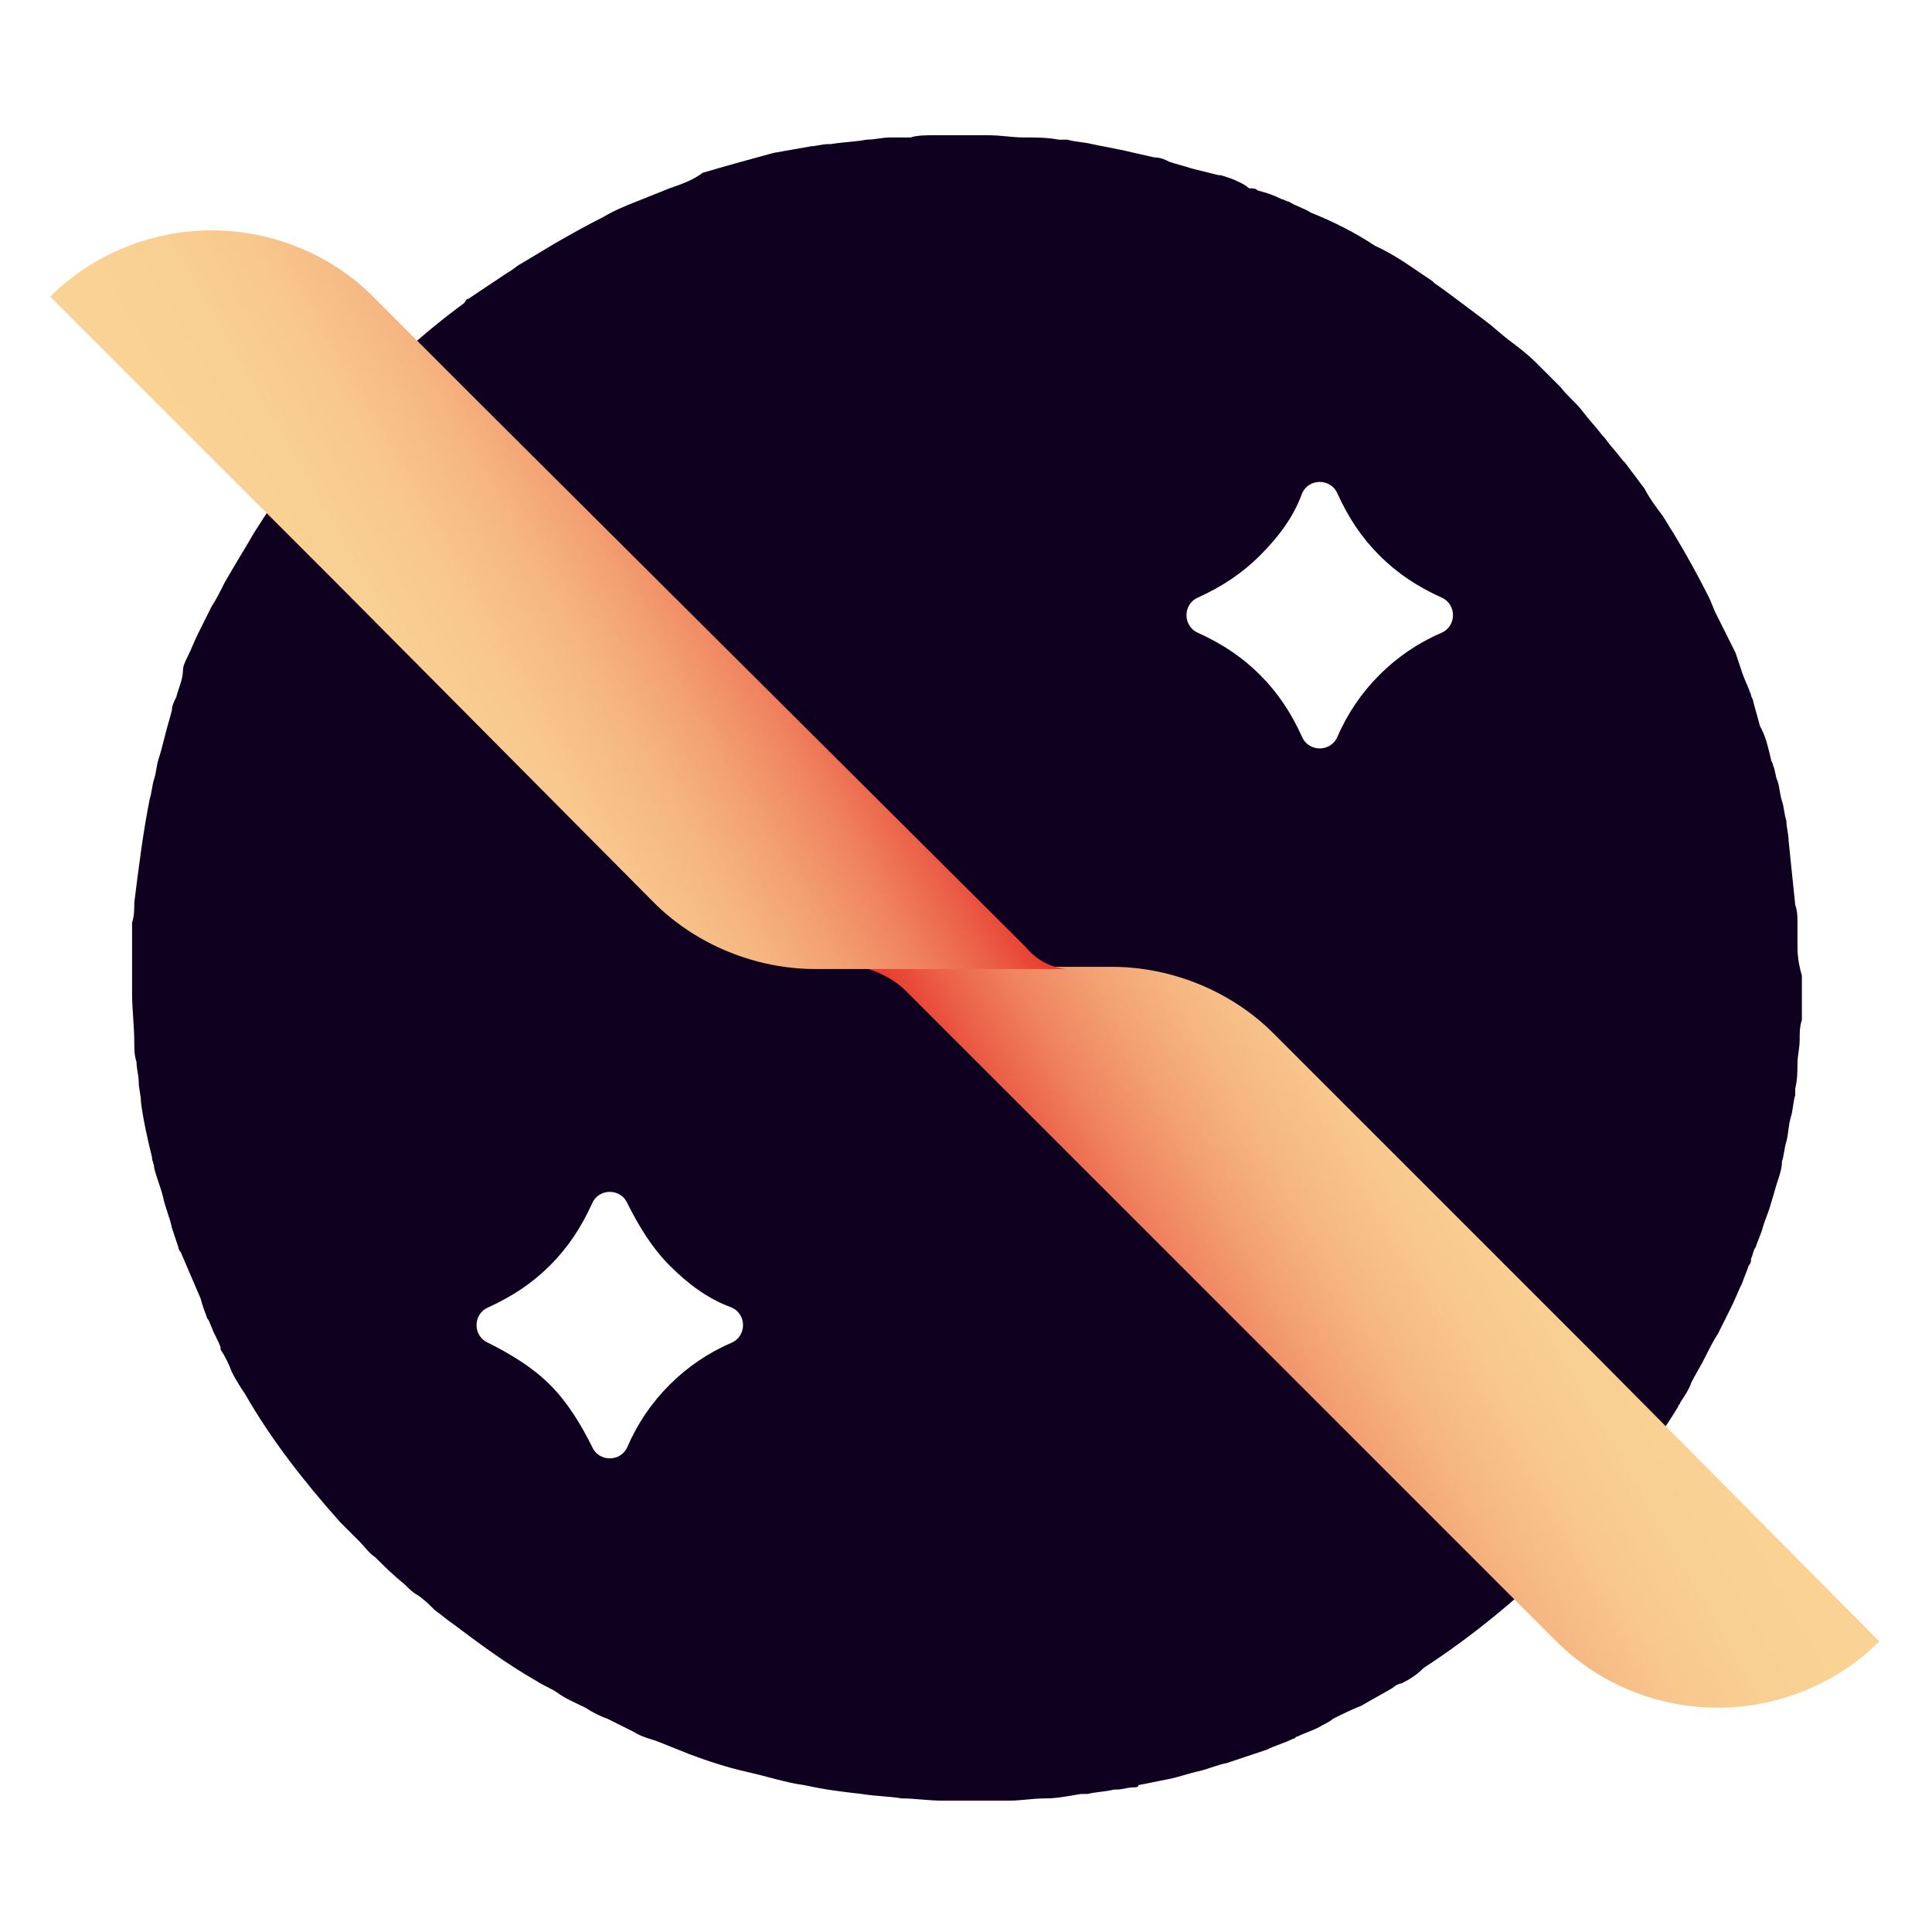
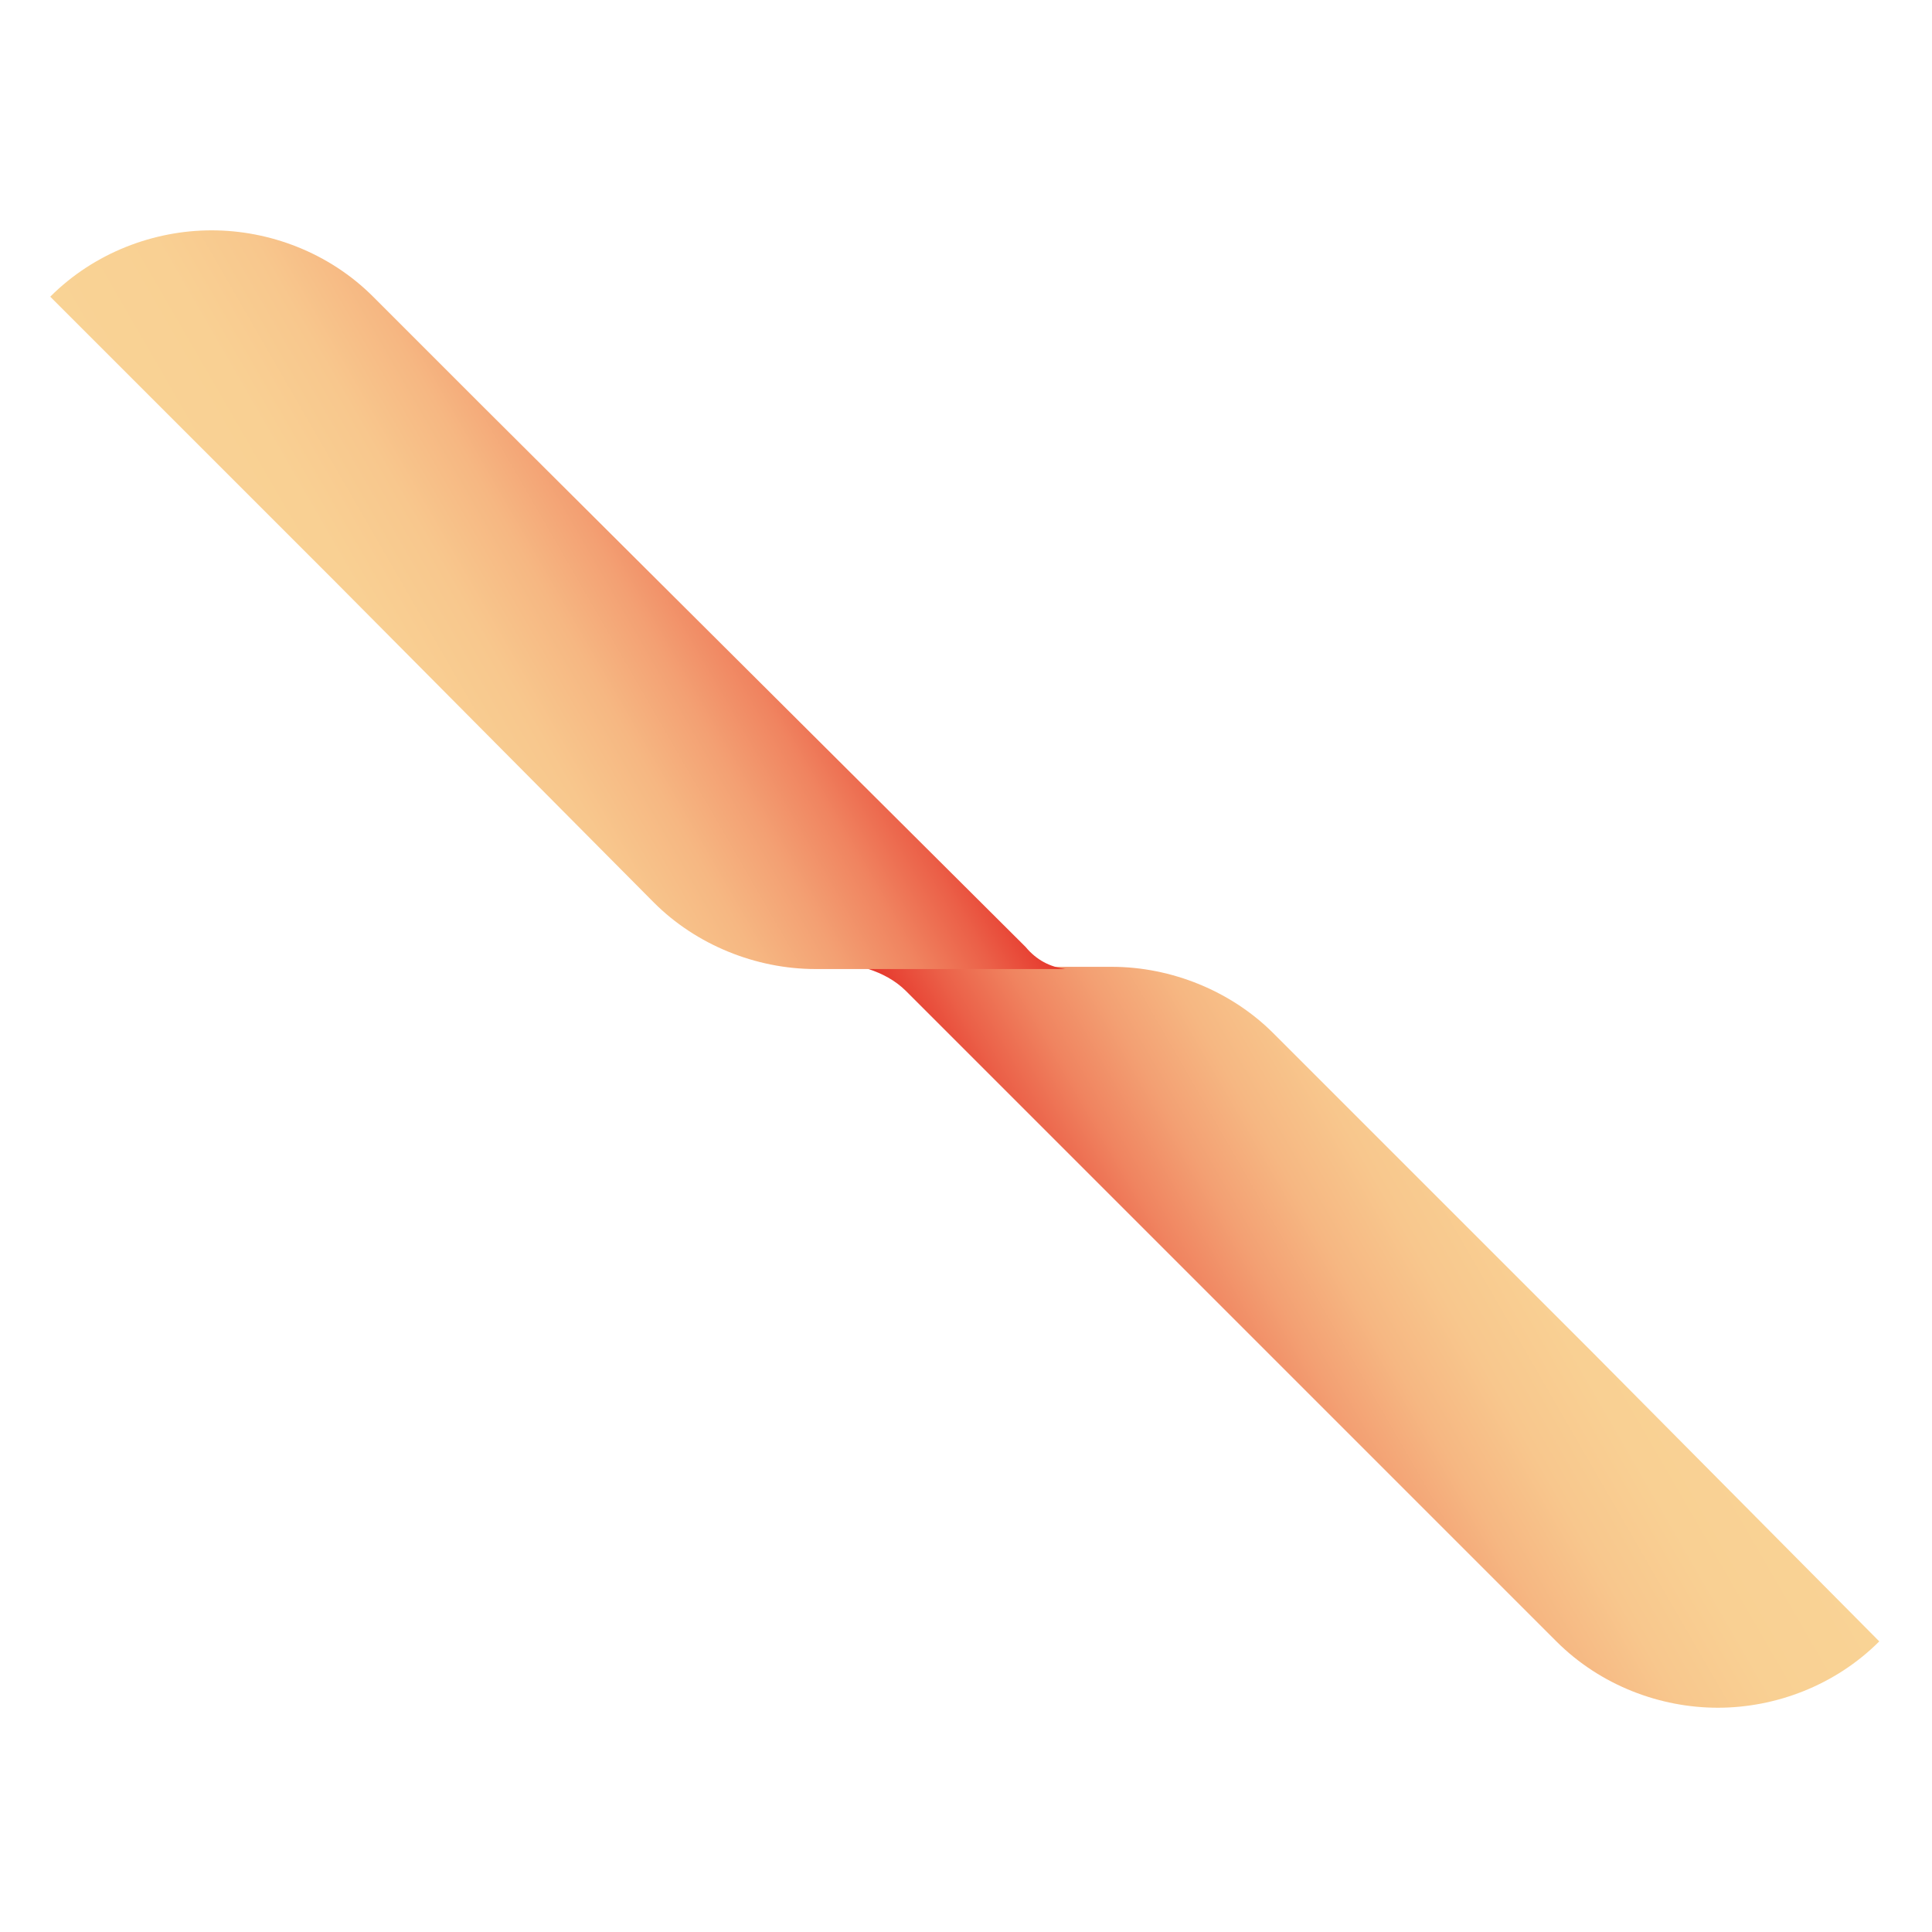
<svg xmlns="http://www.w3.org/2000/svg" width="500" height="500" viewBox="0 0 500 500" fill="none">
-   <path d="M465.179 243.918C465.179 242.201 465.179 240.483 465.179 238.766C465.179 237.049 465.179 235.904 464.607 234.187C464.034 228.463 463.462 223.312 462.889 217.588C462.889 215.871 462.317 214.154 462.317 212.437C461.745 210.72 461.745 209.003 461.172 207.286C460.6 205.568 460.6 203.851 460.028 202.134C459.455 200.989 459.455 199.272 458.883 198.127C458.883 197.555 458.31 196.983 458.31 196.41C457.738 194.121 457.166 191.259 456.021 188.969L455.449 187.825C454.876 185.535 454.304 183.818 453.731 181.529C453.731 180.956 453.159 180.384 453.159 179.811C452.587 178.094 451.442 175.805 450.87 174.088C450.297 172.371 449.725 170.653 449.152 168.936C448.58 167.792 448.008 166.647 447.435 165.502C446.863 164.357 446.291 163.212 445.718 162.068C445.146 160.923 444.573 159.778 444.001 158.633C443.429 157.489 442.856 155.772 442.284 154.627C439.422 148.903 436.56 143.752 433.126 138.028C431.981 136.311 431.409 135.166 430.264 133.449C428.547 131.159 426.83 128.87 425.685 126.58C423.968 124.291 422.251 122.001 420.534 119.712L419.961 119.139C418.244 116.85 416.527 115.133 415.382 113.416L414.81 112.843C413.093 110.554 411.376 108.837 409.658 106.547C407.941 104.258 405.652 102.541 403.935 100.251C401.645 97.962 399.928 96.244 397.638 93.955C395.349 91.665 393.059 89.948 390.77 88.231C388.48 86.514 386.763 84.797 384.474 83.08C382.184 81.362 379.895 79.645 377.605 77.928C375.316 76.211 373.026 74.494 371.309 73.349L370.737 72.777C365.585 69.343 361.006 65.908 355.855 63.619C350.704 60.185 344.98 57.323 339.256 55.033C337.539 53.888 335.249 53.316 333.532 52.171C332.96 52.171 332.387 51.599 331.815 51.599C329.526 50.454 327.808 49.882 325.519 49.309C324.947 48.737 324.374 48.737 323.229 48.737C322.085 47.592 320.368 47.02 319.223 46.447C317.506 45.875 316.361 45.303 315.216 45.303C312.927 44.73 310.637 44.158 308.348 43.586C306.63 43.013 304.341 42.441 302.624 41.868C301.479 41.296 300.334 40.724 298.617 40.724C296.328 40.151 293.466 39.579 291.176 39.007C288.314 38.434 285.453 37.862 282.591 37.289C280.301 36.717 278.012 36.717 276.295 36.145C275.722 36.145 274.577 36.145 274.005 36.145C271.143 35.572 268.281 35.572 264.847 35.572C261.985 35.572 259.123 35 255.689 35C252.827 35 250.538 35 247.676 35C246.531 35 245.386 35 244.241 35H243.669C243.097 35 242.524 35 241.952 35C239.662 35 237.373 35 235.656 35.572H235.083C234.511 35.572 233.939 35.572 233.366 35.572C232.221 35.572 231.649 35.572 230.504 35.572C228.215 35.572 226.498 36.145 224.208 36.145C221.346 36.717 218.484 36.717 215.05 37.289C214.478 37.289 214.478 37.289 214.478 37.289C212.761 37.289 211.044 37.862 209.899 37.862C206.464 38.434 203.603 39.007 200.168 39.579C193.872 41.296 187.576 43.013 181.852 44.73C179.563 46.447 176.701 47.592 173.267 48.737C170.405 49.882 167.543 51.027 164.681 52.171C161.819 53.316 158.957 54.461 156.095 56.178C151.516 58.468 147.51 60.757 143.503 63.047C140.641 64.764 137.779 66.481 134.917 68.198C133.773 68.77 132.628 69.915 131.483 70.487C128.049 72.777 124.615 75.066 121.18 77.356C120.608 77.356 120.608 77.928 120.036 78.501C98.285 94.527 79.969 115.133 65.66 138.028C63.37 142.035 60.508 146.614 58.219 150.62C57.074 152.91 55.929 155.199 54.785 156.916C53.64 159.206 52.495 161.495 51.35 163.785C50.206 166.074 49.633 167.792 48.488 170.081C47.916 171.226 47.344 172.371 47.344 173.515C47.344 175.805 46.199 178.094 45.627 180.384C45.054 181.529 44.482 182.673 44.482 183.818C43.909 186.108 43.337 187.825 42.765 190.114C42.192 192.404 41.62 194.693 41.047 196.41C40.475 198.127 40.475 199.845 39.903 201.562C39.33 203.279 39.33 204.996 38.758 206.713C37.041 215.299 35.896 224.457 34.751 233.615C34.751 235.332 34.751 237.049 34.179 238.766V239.339C34.179 241.056 34.179 242.201 34.179 243.918C34.179 246.207 34.179 248.497 34.179 250.214C34.179 252.503 34.179 254.793 34.179 257.082C34.179 261.089 34.751 265.668 34.751 269.675C34.751 271.392 34.751 273.109 35.324 274.826C35.324 276.543 35.896 278.26 35.896 279.977C35.896 281.695 36.468 283.412 36.468 285.129C37.041 289.708 38.186 294.859 39.33 299.438C39.33 300.583 39.903 301.155 39.903 302.3C40.475 304.59 41.62 307.452 42.192 309.741C42.765 312.603 43.909 314.892 44.482 317.754C45.054 319.471 45.627 321.189 46.199 322.906C46.199 323.478 46.771 324.05 46.771 324.05C48.488 328.057 50.206 332.064 51.923 336.07C52.495 338.36 53.067 339.505 53.64 341.222C54.212 341.794 54.212 342.367 54.785 343.511C55.357 345.228 56.502 346.946 57.074 348.663V349.235C58.219 350.952 59.364 353.242 59.936 354.959C61.081 357.248 62.225 358.965 63.37 360.683C70.239 372.703 78.824 383.578 87.982 393.88C89.7 395.598 90.844 396.742 92.561 398.46C92.561 398.46 92.561 398.459 93.134 399.032C94.279 400.177 95.423 401.894 97.14 403.039C99.43 405.328 101.719 407.618 104.581 409.907C105.726 411.052 106.871 412.197 108.016 412.769C109.733 413.914 110.878 415.058 112.595 416.776C114.312 417.92 115.457 419.065 117.174 420.21C124.042 425.361 130.911 430.513 138.924 435.092C140.641 436.236 142.358 436.809 144.075 437.954C146.365 439.671 149.227 440.815 151.516 441.96C153.233 443.105 155.523 444.25 157.24 444.822C159.53 445.967 161.819 447.112 164.109 448.256C165.826 449.401 168.115 449.973 169.832 450.546C172.694 451.691 175.556 452.835 178.418 453.98C182.997 455.697 188.148 457.414 193.3 458.559C198.451 459.704 203.603 461.421 208.182 461.993C213.333 463.138 217.912 463.71 223.063 464.283C226.498 464.855 229.932 464.855 233.366 465.428C236.8 465.428 240.235 466 243.669 466C245.959 466 248.248 466 250.538 466C253.399 466 256.834 466 259.696 466C260.268 466 260.84 466 261.413 466C264.275 466 267.136 465.428 270.571 465.428C273.433 465.428 276.294 464.855 279.729 464.283C280.301 464.283 280.874 464.283 281.446 464.283C283.735 463.71 286.025 463.711 288.314 463.138H288.887C290.604 463.138 291.749 462.566 293.466 462.566C294.038 462.566 294.611 462.566 294.611 461.993C297.472 461.421 300.334 460.849 303.196 460.276C305.486 459.704 307.203 459.131 309.492 458.559C312.354 457.987 314.644 456.842 317.506 456.27C320.94 455.125 324.374 453.98 327.808 452.835C330.098 451.691 332.387 451.118 334.677 449.973C335.249 449.973 335.249 449.401 335.822 449.401C338.111 448.256 340.401 447.684 342.118 446.539C343.263 445.967 344.407 445.394 344.98 444.822C347.269 443.677 349.559 442.533 352.421 441.388C355.283 439.671 357.572 438.526 360.434 436.809C361.006 436.236 362.151 435.664 362.723 435.664C365.013 434.519 366.73 433.375 368.447 431.657C394.777 414.486 417.672 391.019 434.271 364.117C434.271 363.544 434.843 363.544 434.843 362.972C435.988 361.255 437.133 359.538 437.705 357.821C438.85 355.531 439.994 353.814 441.139 351.525C442.284 349.235 443.429 346.946 444.573 345.228C445.718 342.939 446.863 340.649 448.008 338.36C449.152 336.07 449.725 334.353 450.87 332.064C451.442 330.347 452.014 329.202 452.587 327.485C453.159 326.912 453.159 326.34 453.159 325.768C453.731 324.623 453.731 323.478 454.304 322.906C454.876 321.189 455.449 320.044 456.021 318.327C456.593 316.037 457.738 313.748 458.31 311.458C458.883 309.741 459.455 307.452 460.028 305.734C460.6 304.017 461.172 302.3 461.172 300.583C461.745 298.866 461.745 297.149 462.317 295.432C462.889 293.142 462.889 290.853 463.462 289.135C464.034 287.418 464.034 285.129 464.607 283.412C464.607 282.839 464.607 282.267 464.607 281.695C465.179 279.405 465.179 277.116 465.179 275.398C465.179 273.109 465.751 271.392 465.751 269.102C465.751 267.385 465.751 265.668 466.324 263.951V262.806C466.324 261.661 466.324 259.944 466.324 258.799C466.324 256.51 466.324 254.22 466.324 252.503C465.179 248.497 465.179 246.207 465.179 243.918ZM162.391 374.42C160.674 378.426 154.951 378.426 153.233 374.42C150.372 368.696 146.937 362.972 142.358 358.393C137.779 353.814 132.055 350.38 126.332 347.518C122.325 345.801 122.325 340.077 126.332 338.36C132.628 335.498 137.779 332.064 142.358 327.485C146.937 322.906 150.372 317.754 153.233 311.458C154.951 307.452 160.674 307.452 162.391 311.458C165.253 317.182 168.688 322.906 173.267 327.485C177.846 332.064 182.997 336.07 189.293 338.36C193.3 340.077 193.3 345.801 189.293 347.518C177.273 352.669 167.543 362.4 162.391 374.42ZM373.026 163.785C361.006 168.936 351.276 178.667 346.125 190.687C344.407 194.693 338.684 194.693 336.966 190.687C334.105 184.39 330.67 179.239 326.091 174.66C321.512 170.081 316.361 166.647 310.065 163.785C306.058 162.068 306.058 156.344 310.065 154.627C316.361 151.765 321.512 148.331 326.091 143.752C330.67 139.173 334.677 134.021 336.966 127.725C338.684 123.718 344.407 123.718 346.125 127.725C348.986 134.021 352.421 139.173 357 143.752C361.579 148.331 366.73 151.765 373.026 154.627C377.033 156.344 377.033 162.068 373.026 163.785Z" fill="#100020" />
  <path d="M486.354 424.789C474.907 436.236 459.453 441.96 444.571 441.96C429.689 441.96 414.235 436.236 402.787 424.789L374.168 396.17L234.508 256.51C231.647 253.648 228.212 251.931 224.778 250.786L223.633 250.214H287.74C303.194 250.214 318.648 256.51 329.523 267.385L412.518 350.38L486.354 424.789Z" fill="url(#paint0_linear_24_35)" />
  <path d="M275.721 250.786H211.042C195.588 250.786 180.134 244.49 169.259 233.615L86.837 150.62L13 76.784C24.448 65.336 39.902 59.612 54.783 59.612C69.665 59.612 85.12 65.336 96.567 76.784L125.186 105.402L265.418 245.062C268.28 248.497 271.714 250.214 275.721 250.786Z" fill="url(#paint1_linear_24_35)" />
  <defs>
    <linearGradient id="paint0_linear_24_35" x1="294.627" y1="373.669" x2="416.285" y2="303.429" gradientUnits="userSpaceOnUse">
      <stop stop-color="#E6332A" />
      <stop offset="0.009" stop-color="#E6372C" />
      <stop offset="0.118" stop-color="#EB6048" />
      <stop offset="0.234" stop-color="#F08460" />
      <stop offset="0.355" stop-color="#F3A073" />
      <stop offset="0.484" stop-color="#F6B782" />
      <stop offset="0.624" stop-color="#F8C78D" />
      <stop offset="0.782" stop-color="#F9D093" />
      <stop offset="1" stop-color="#F9D395" />
    </linearGradient>
    <linearGradient id="paint1_linear_24_35" x1="82.964" y1="198.117" x2="204.78" y2="127.786" gradientUnits="userSpaceOnUse">
      <stop stop-color="#F9D395" />
      <stop offset="0.218" stop-color="#F9D093" />
      <stop offset="0.377" stop-color="#F8C78D" />
      <stop offset="0.516" stop-color="#F6B782" />
      <stop offset="0.645" stop-color="#F3A073" />
      <stop offset="0.766" stop-color="#F08460" />
      <stop offset="0.882" stop-color="#EB6048" />
      <stop offset="0.991" stop-color="#E6372C" />
      <stop offset="1" stop-color="#E6332A" />
    </linearGradient>
  </defs>
</svg>